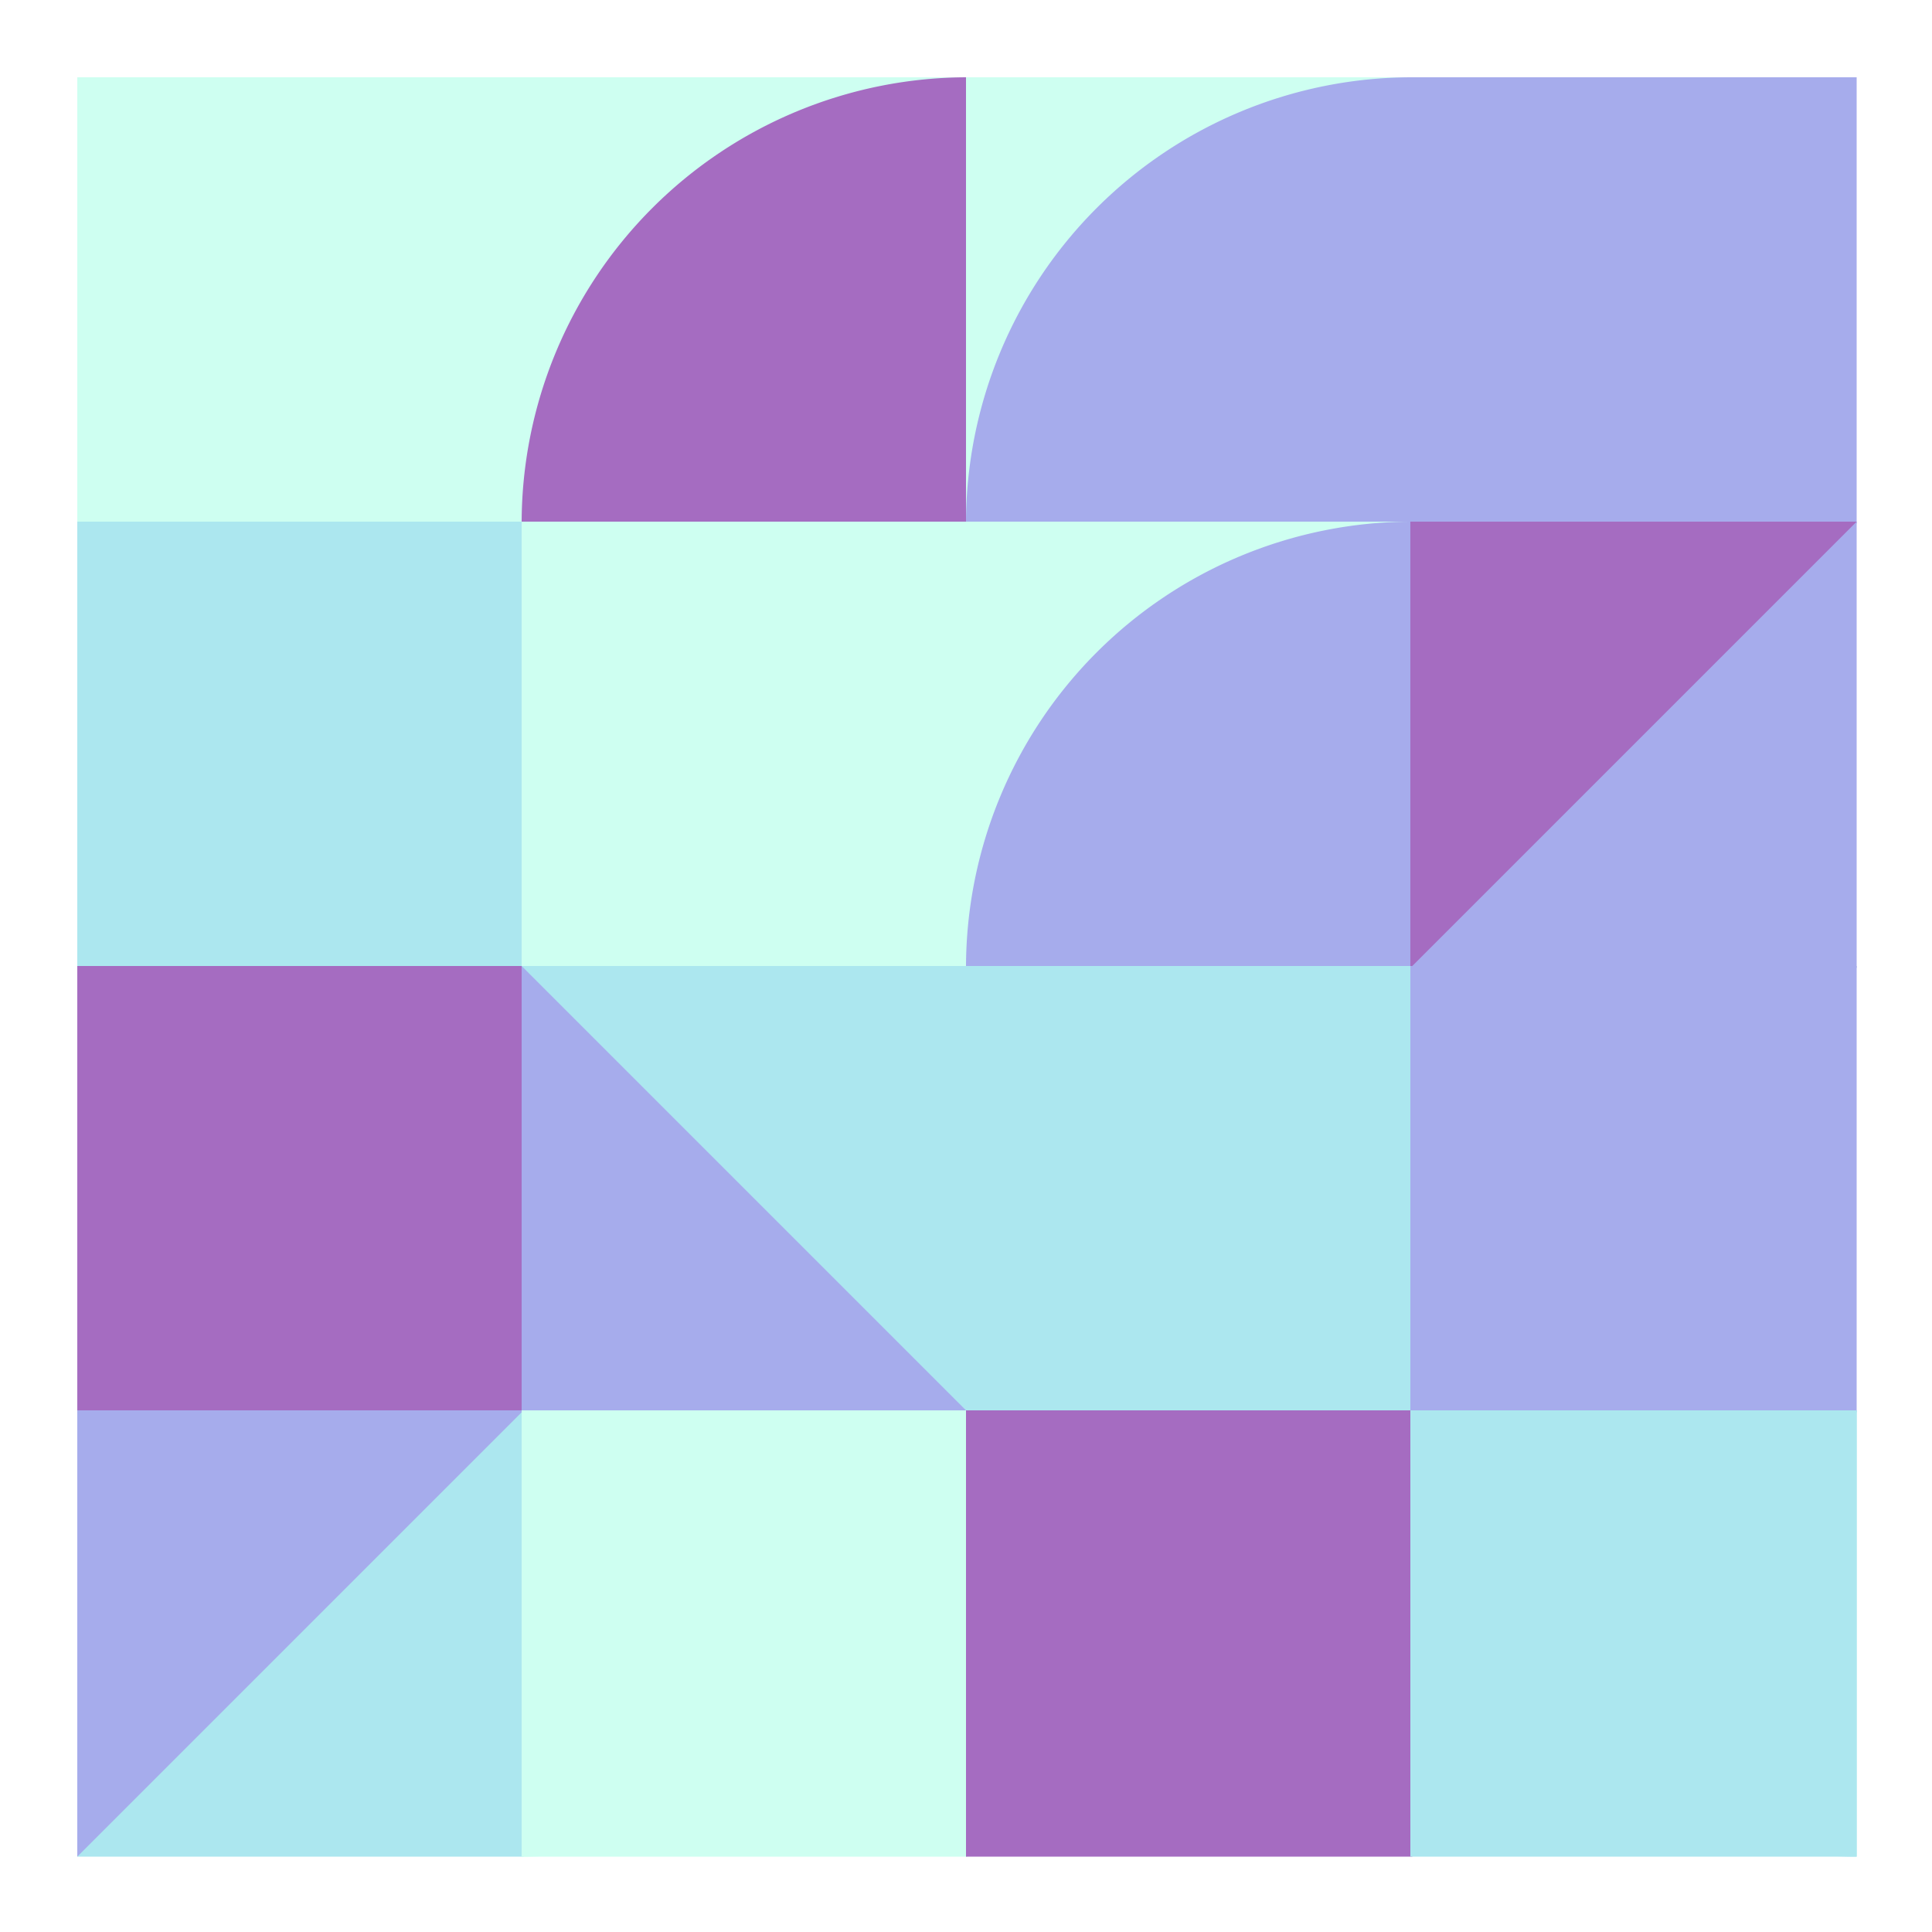
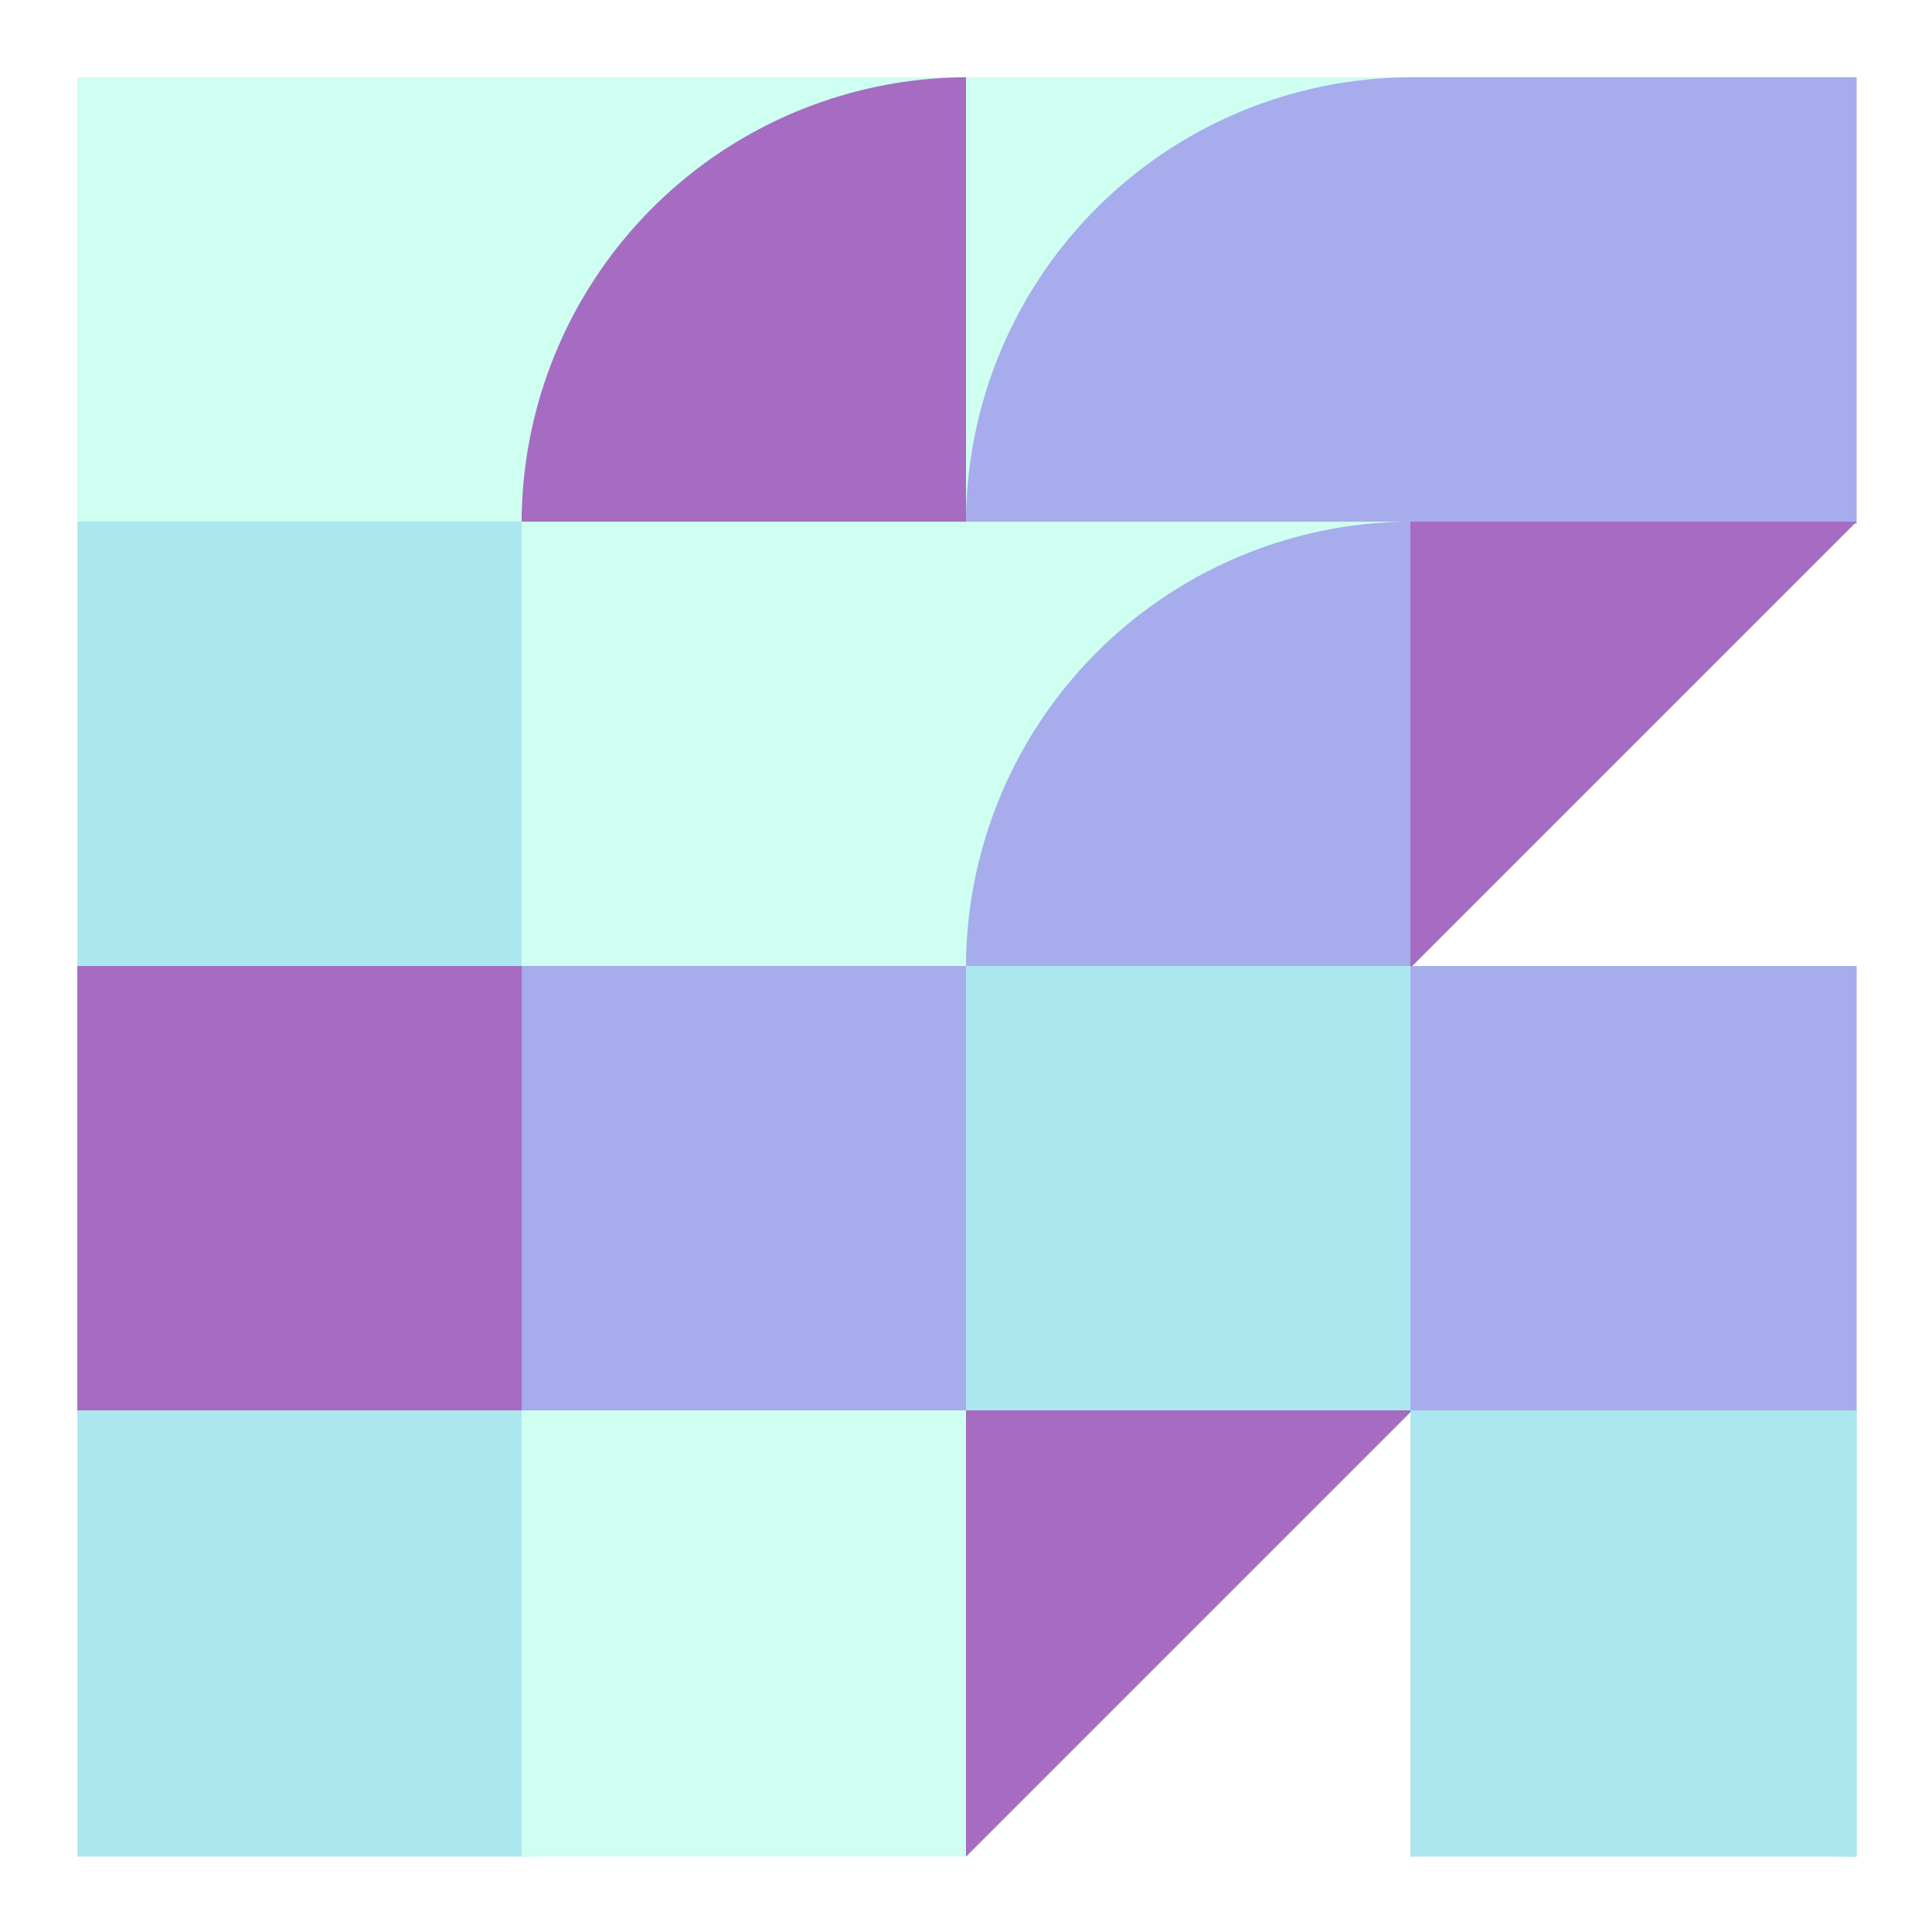
<svg xmlns="http://www.w3.org/2000/svg" viewbox="0 0 1000 1000" width="1000" height="1000">
  <rect fill="#ffffff" x="0" y="0" width="1000" height="1000" />
  <rect fill="#cefff1" x="40" y="40" width="231" height="231" />
  <polygon fill="#cefff1" points="40,40 271,40 40,271 " />
  <rect fill="#ace7ef" x="40" y="270" width="231" height="231" />
  <rect fill="#a56cc1" x="40" y="500" width="231" height="231" />
  <polygon fill="#a56cc1" points="40,500 271,500 40,731 " />
  <rect fill="#ace7ef" x="40" y="730" width="231" height="231" />
-   <polygon fill="#a6acec" points="40,730 271,730 40,961 " />
  <rect fill="#cefff1" x="270" y="40" width="231" height="231" />
  <path fill="#a56cc1" d="M 501,40 A 231,231 0,0,0 270,271 L 501,271 Z" />
  <rect fill="#cefff1" x="270" y="270" width="231" height="231" />
  <rect fill="#a6acec" x="270" y="500" width="231" height="231" />
-   <polygon fill="#ace7ef" points="270,500 501,500 501,731 " />
  <rect fill="#cefff1" x="270" y="730" width="231" height="231" />
  <path fill="#cefff1" d="M 270,961 A 231,231 0,0,0 501,730 L 270,730 Z" />
  <rect fill="#cefff1" x="500" y="40" width="231" height="231" />
  <path fill="#a6acec" d="M 731,40 A 231,231 0,0,0 500,271 L 731,271 Z" />
  <rect fill="#cefff1" x="500" y="270" width="231" height="231" />
-   <path fill="#a6acec" d="M 731,270 A 231,231 0,0,0 500,501 L 731,501 Z" />
+   <path fill="#a6acec" d="M 731,270 A 231,231 0,0,0 500,501 L 731,501 " />
  <rect fill="#ace7ef" x="500" y="500" width="231" height="231" />
-   <rect fill="#a56cc1" x="500" y="730" width="231" height="231" />
  <polygon fill="#a56cc1" points="500,730 731,730 500,961 " />
  <rect fill="#a6acec" x="730" y="40" width="231" height="231" />
-   <rect fill="#a6acec" x="730" y="270" width="231" height="231" />
  <polygon fill="#a56cc1" points="730,270 961,270 730,501 " />
  <rect fill="#a6acec" x="730" y="500" width="231" height="231" />
  <rect fill="#ace7ef" x="730" y="730" width="231" height="231" />
  <path fill="#ace7ef" d="M 730,730 A 231,231 0,0,0 961,961 L 961,730 Z" />
</svg>